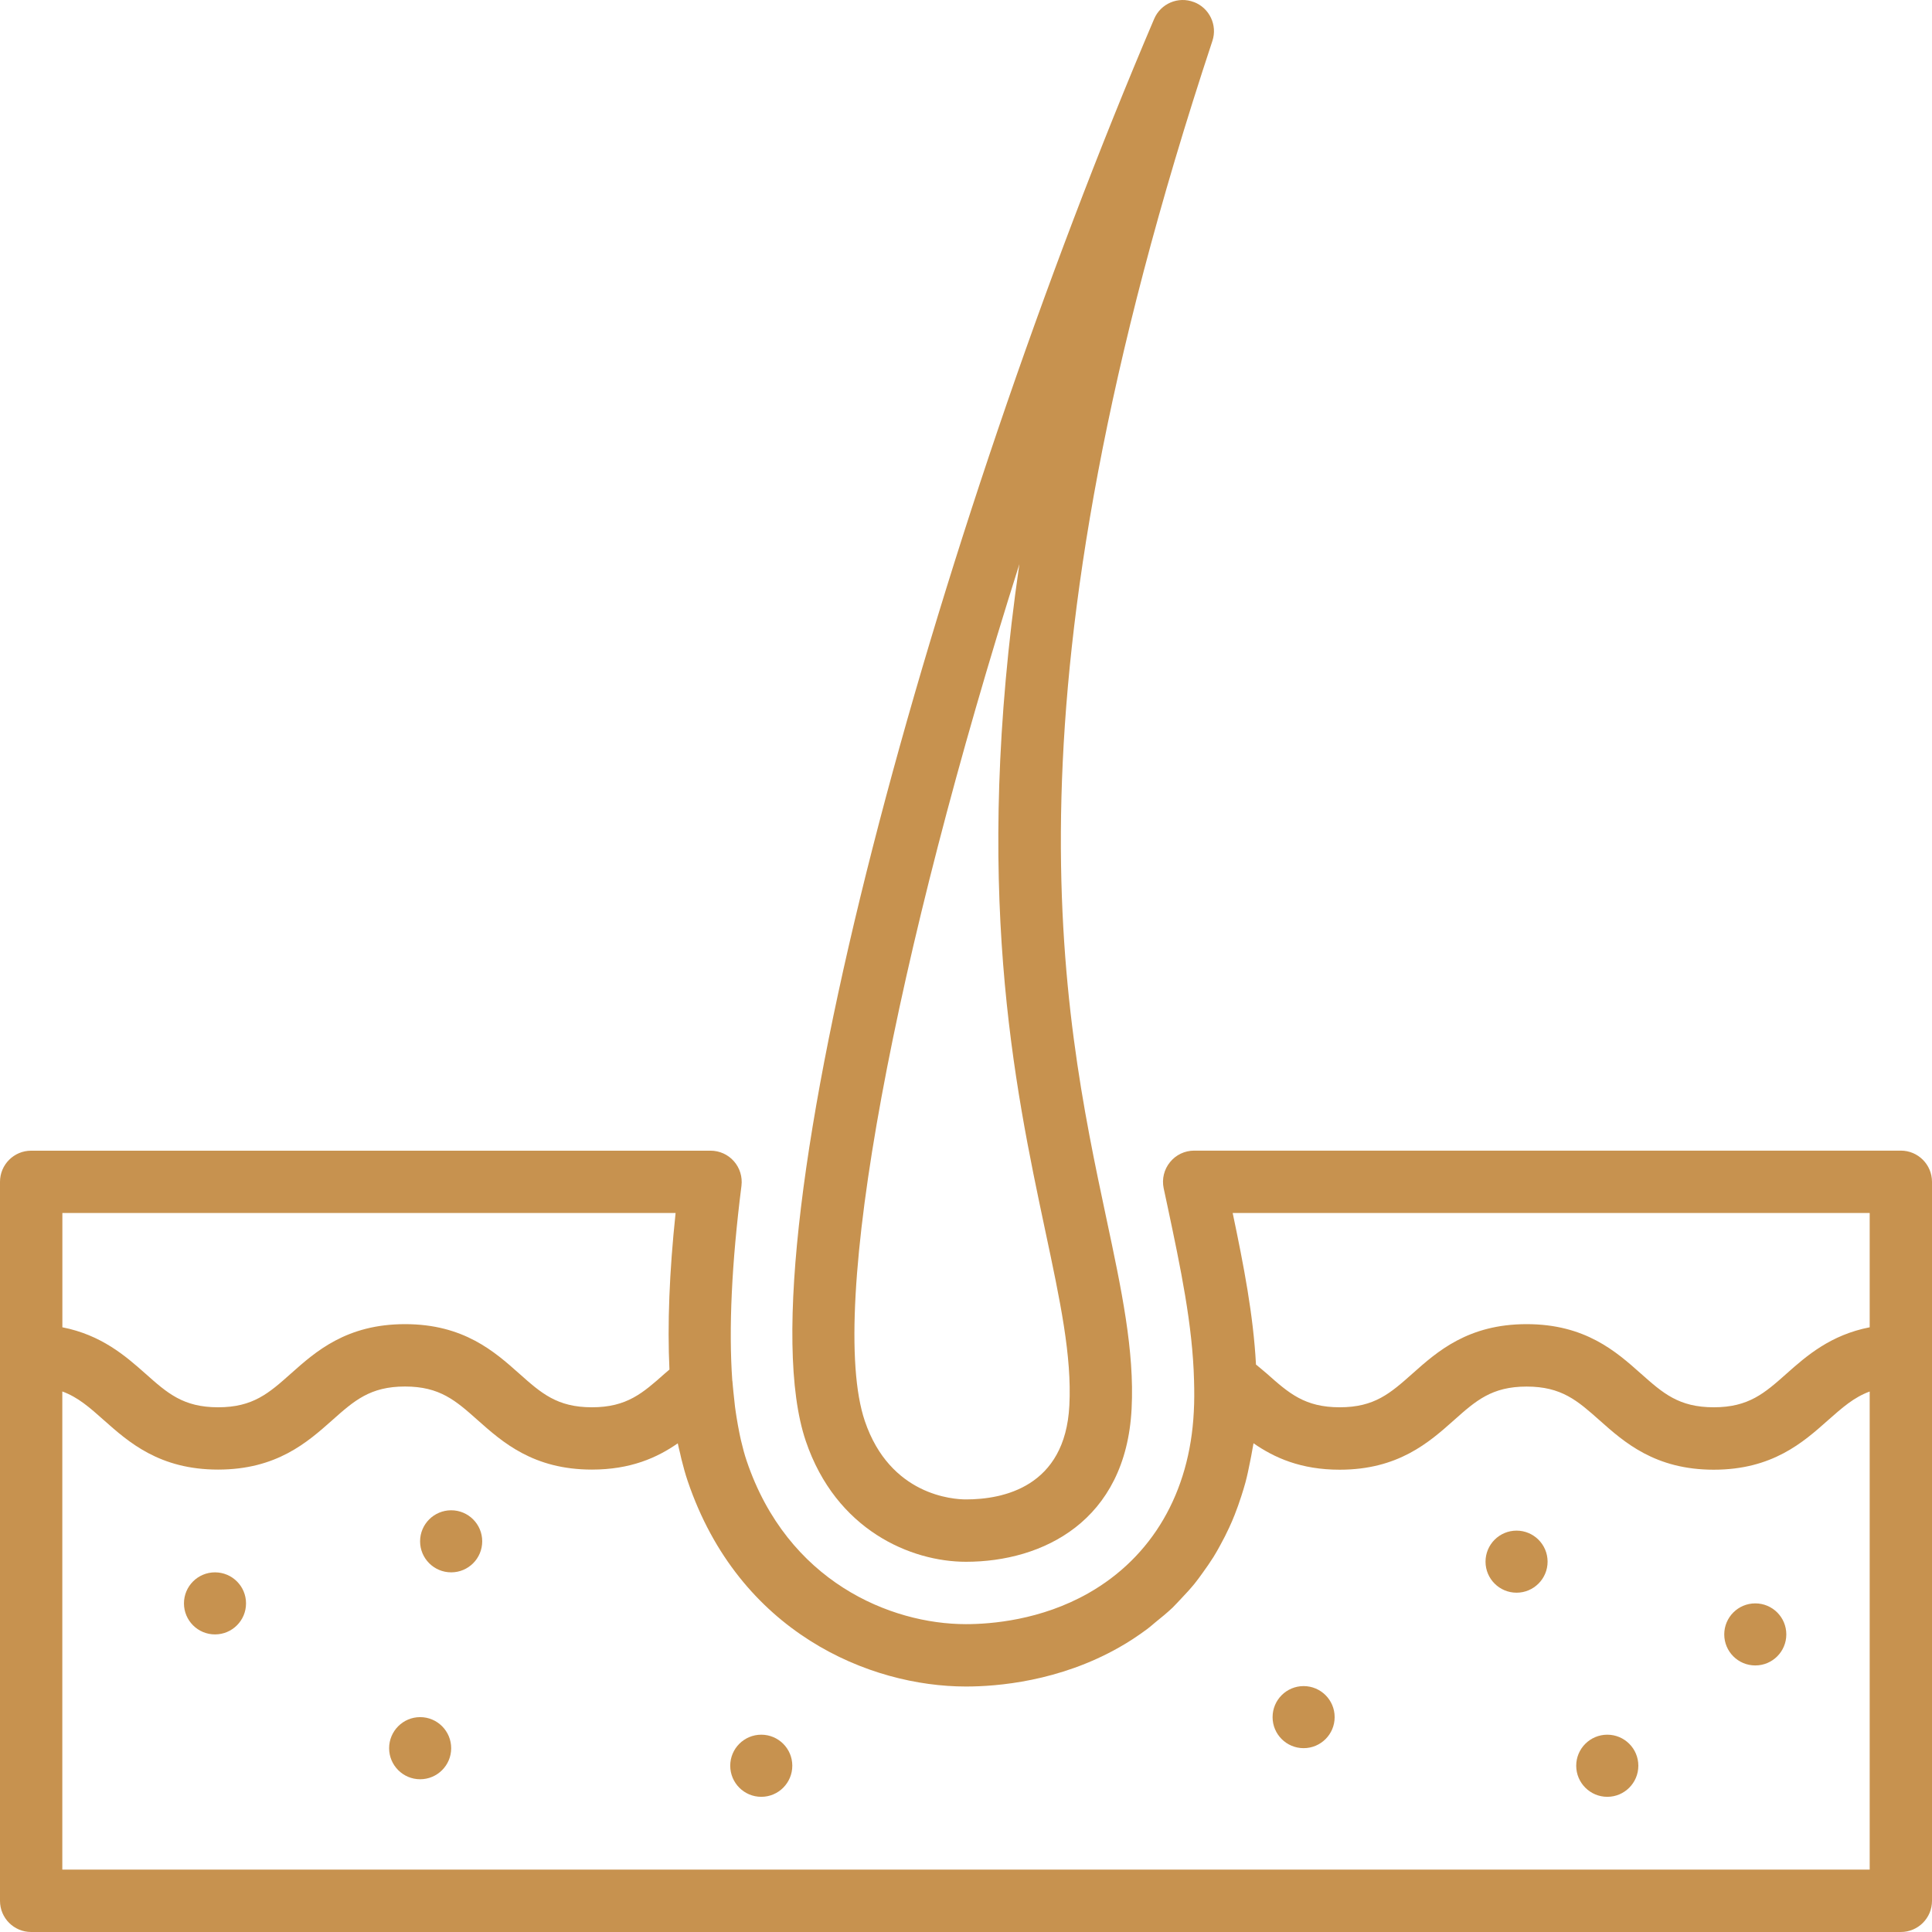
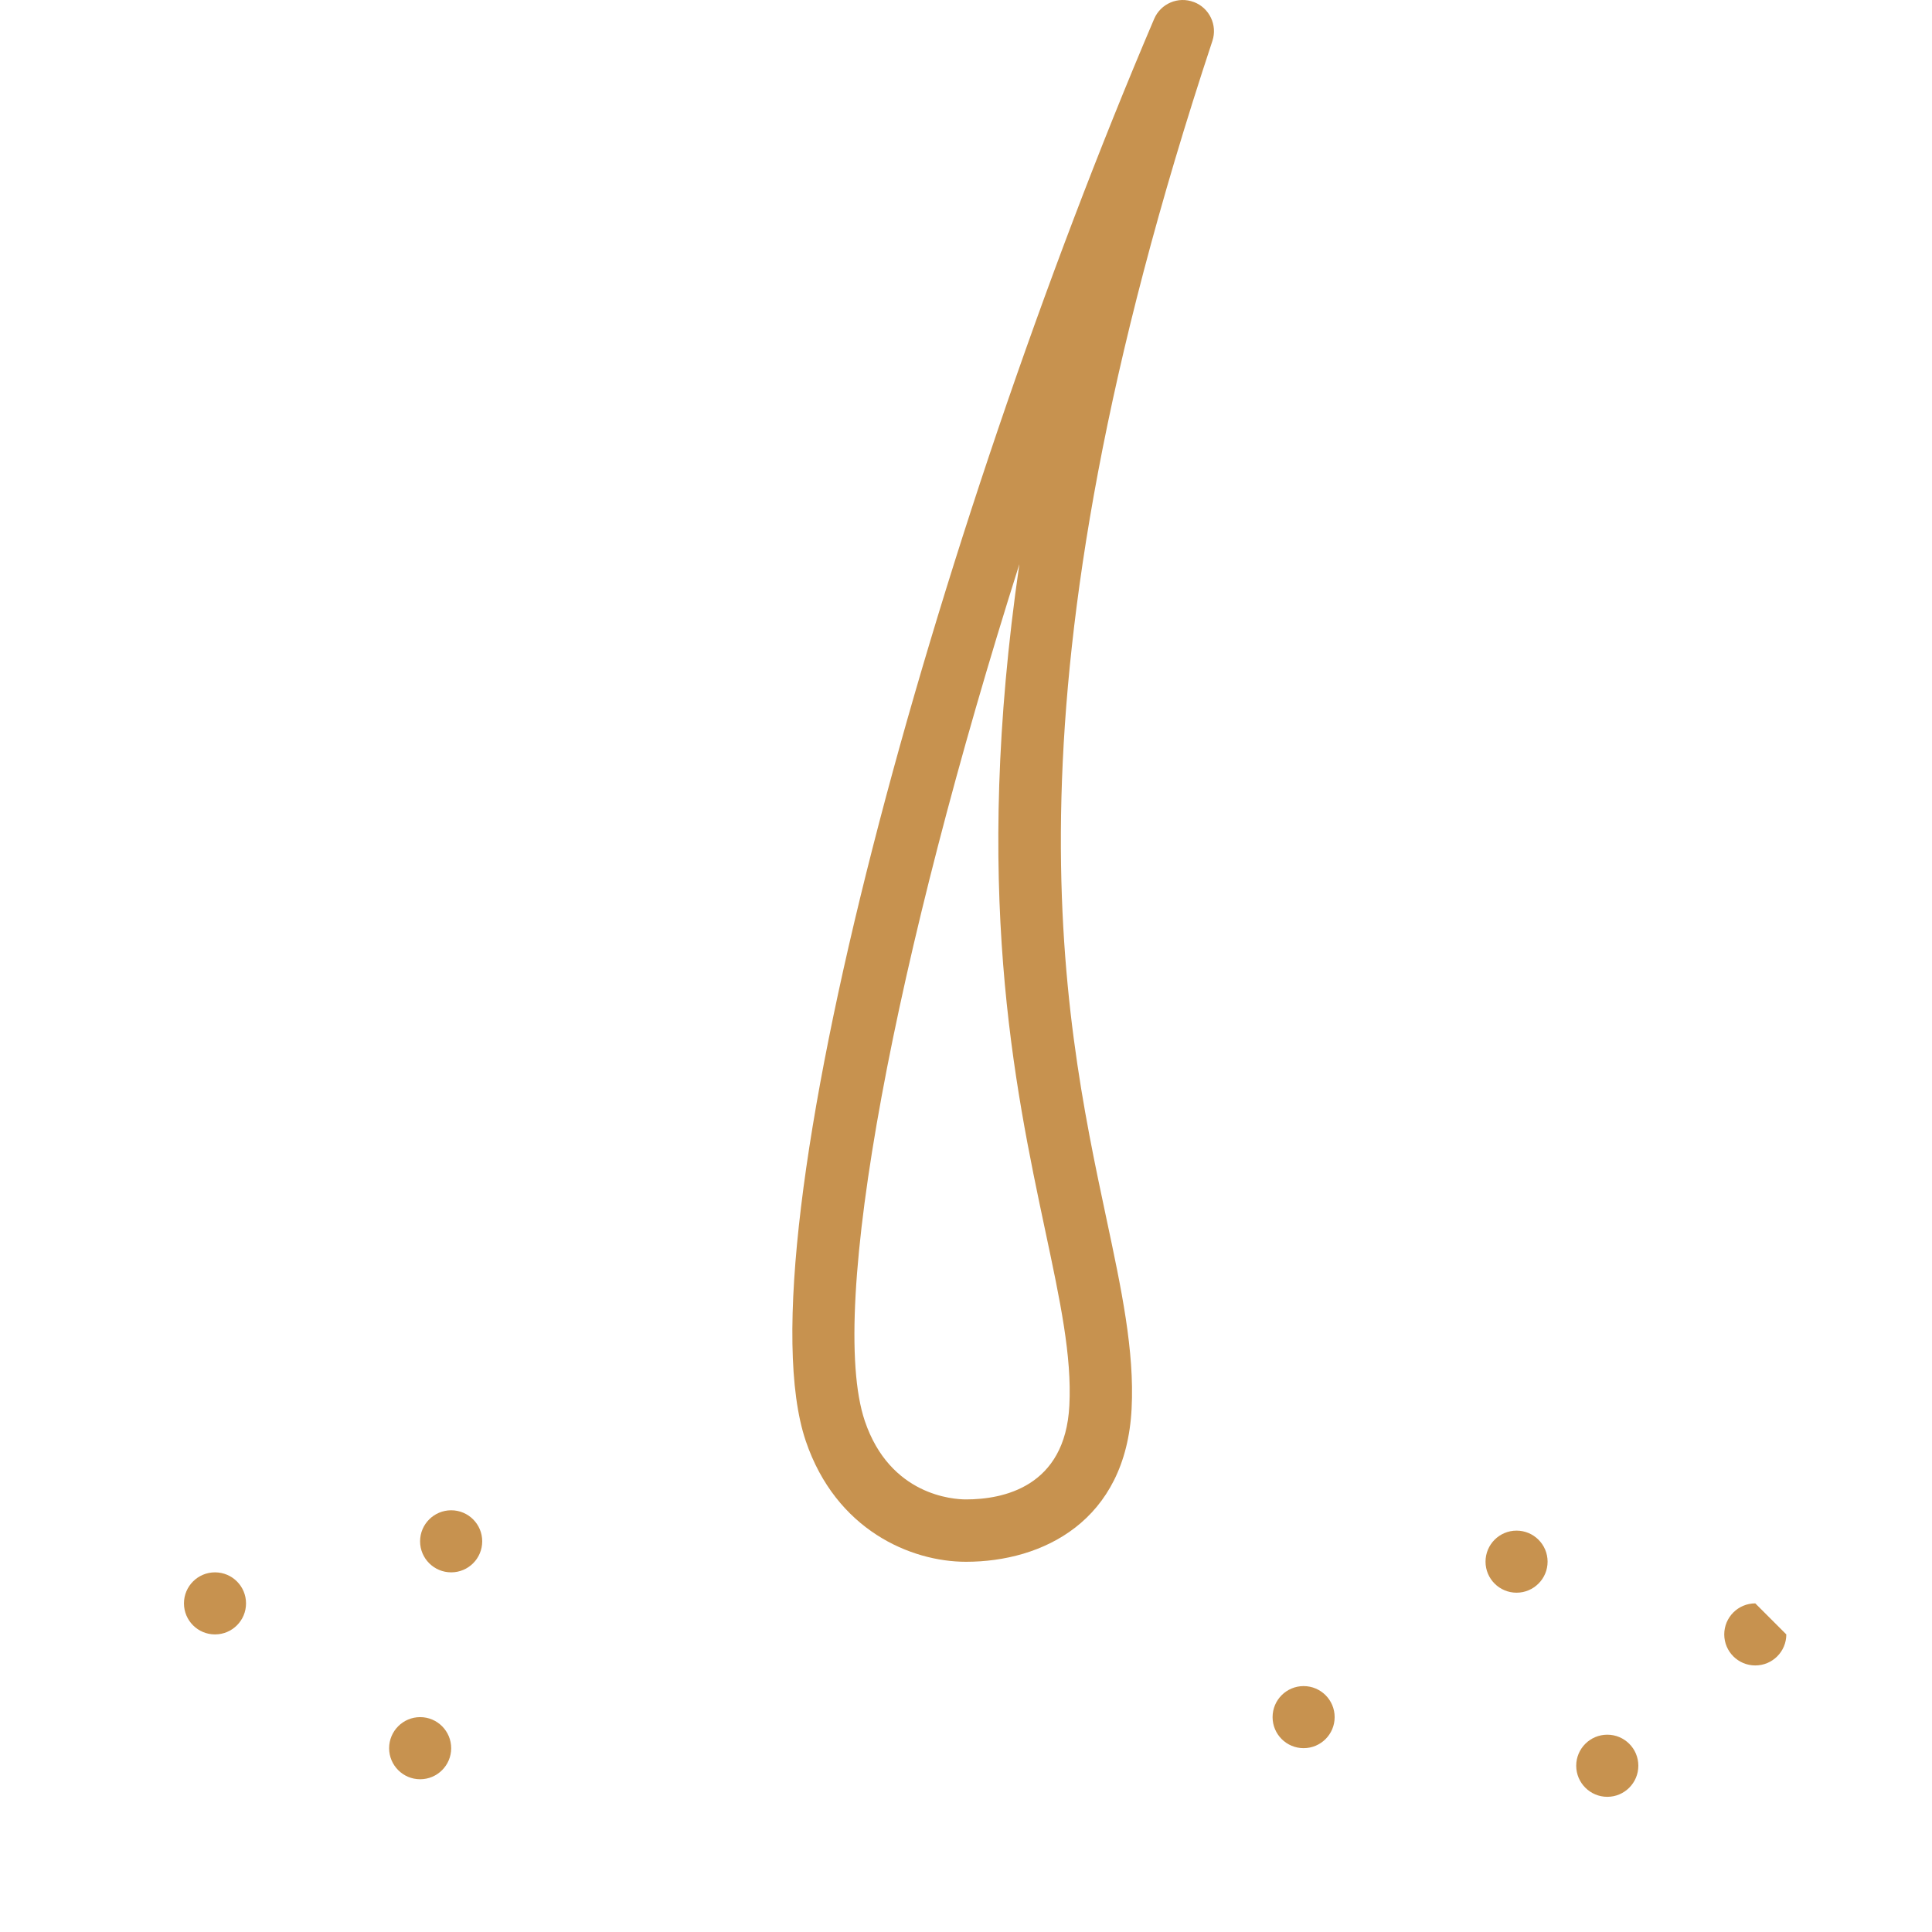
<svg xmlns="http://www.w3.org/2000/svg" fill="none" viewBox="0 0 32 32" height="32" width="32">
  <path fill="#C7924F" d="M19.773 0.034C19.515 -0.065 19.224 0.059 19.116 0.314C15.492 8.81 12.231 20.572 13.346 23.867C13.846 25.344 15.088 25.868 16 25.868C17.264 25.868 18.648 25.201 18.743 23.332C18.792 22.376 18.576 21.359 18.325 20.18C17.593 16.736 16.487 11.531 20.081 0.678C20.168 0.416 20.032 0.131 19.773 0.033L19.773 0.034ZM17.712 23.279C17.643 24.633 16.61 24.835 16 24.835C15.793 24.835 14.743 24.773 14.324 23.536C13.696 21.679 14.84 15.792 16.884 9.344C16.106 14.703 16.801 17.972 17.315 20.395C17.56 21.548 17.754 22.459 17.712 23.279L17.712 23.279Z" />
-   <path fill="#C7924F" d="M31.484 19.058H19.779C19.624 19.058 19.476 19.128 19.379 19.249C19.28 19.37 19.242 19.529 19.274 19.681L19.335 19.966C19.558 21.016 19.753 21.946 19.777 22.863C19.782 23.037 19.783 23.21 19.773 23.385C19.706 24.722 19.084 25.789 18.024 26.39C17.238 26.835 16.418 26.901 15.999 26.901C14.746 26.901 13.043 26.194 12.368 24.199C12.332 24.094 12.302 23.98 12.274 23.861C12.263 23.816 12.254 23.768 12.244 23.721C12.229 23.644 12.214 23.565 12.201 23.483C12.192 23.423 12.182 23.363 12.174 23.3C12.164 23.219 12.155 23.134 12.147 23.049C12.142 22.99 12.135 22.934 12.131 22.874C12.131 22.872 12.13 22.87 12.129 22.868C12.068 22.008 12.118 20.928 12.281 19.64C12.299 19.493 12.254 19.345 12.156 19.234C12.058 19.122 11.917 19.059 11.769 19.059H0.516C0.231 19.059 0 19.29 0 19.575V31.484C0 31.769 0.231 32 0.516 32H31.484C31.769 32 32 31.769 32 31.484V19.575C32 19.29 31.769 19.058 31.484 19.058L31.484 19.058ZM30.968 20.091V21.984C30.321 22.11 29.922 22.457 29.592 22.751C29.227 23.075 28.964 23.309 28.385 23.309C27.806 23.309 27.543 23.075 27.178 22.751C26.768 22.386 26.257 21.932 25.286 21.932C24.316 21.932 23.805 22.386 23.395 22.751C23.03 23.075 22.768 23.309 22.19 23.309C21.61 23.309 21.347 23.075 20.981 22.75C20.923 22.699 20.862 22.651 20.803 22.601C20.759 21.781 20.602 20.972 20.417 20.091L30.968 20.091ZM11.19 20.091C11.086 21.073 11.053 21.938 11.088 22.684C11.063 22.706 11.037 22.728 11.011 22.75C10.646 23.074 10.383 23.309 9.804 23.309C9.227 23.309 8.964 23.075 8.6 22.751C8.19 22.386 7.679 21.932 6.709 21.932C5.738 21.932 5.228 22.386 4.818 22.751C4.454 23.075 4.191 23.309 3.613 23.309C3.035 23.309 2.772 23.075 2.408 22.751C2.078 22.458 1.679 22.111 1.033 21.984V20.091L11.19 20.091L11.19 20.091ZM30.968 30.967H1.032L1.032 23.047C1.294 23.143 1.486 23.314 1.721 23.523C2.131 23.887 2.642 24.341 3.612 24.341C4.583 24.341 5.093 23.887 5.503 23.523C5.867 23.199 6.131 22.965 6.708 22.965C7.286 22.965 7.549 23.199 7.913 23.523C8.323 23.887 8.834 24.341 9.804 24.341C10.443 24.341 10.883 24.145 11.226 23.906C11.237 23.962 11.251 24.015 11.264 24.069C11.271 24.101 11.278 24.134 11.286 24.166C11.318 24.293 11.351 24.416 11.39 24.53C12.241 27.043 14.405 27.934 16 27.934C16.52 27.934 17.541 27.85 18.533 27.288C18.698 27.195 18.853 27.092 19.001 26.982C19.05 26.946 19.094 26.905 19.141 26.867C19.237 26.79 19.331 26.713 19.42 26.629C19.47 26.58 19.517 26.527 19.566 26.476C19.642 26.396 19.717 26.315 19.786 26.23C19.833 26.172 19.876 26.112 19.919 26.052C19.982 25.965 20.043 25.878 20.1 25.787C20.14 25.723 20.177 25.656 20.213 25.59C20.265 25.496 20.313 25.401 20.358 25.304C20.391 25.234 20.421 25.163 20.45 25.09C20.49 24.989 20.526 24.886 20.56 24.781C20.584 24.707 20.607 24.632 20.628 24.556C20.657 24.447 20.681 24.334 20.703 24.221C20.718 24.143 20.735 24.067 20.747 23.988C20.751 23.959 20.759 23.933 20.762 23.905C21.107 24.145 21.547 24.343 22.19 24.343C23.16 24.343 23.671 23.889 24.081 23.524C24.445 23.2 24.708 22.966 25.286 22.966C25.865 22.966 26.128 23.2 26.493 23.524C26.903 23.889 27.415 24.343 28.385 24.343C29.356 24.343 29.867 23.889 30.277 23.524C30.513 23.316 30.705 23.144 30.968 23.048L30.968 30.967Z" />
  <path fill="#C7924F" d="M4.075 26.557C4.075 26.841 3.845 27.071 3.561 27.071C3.277 27.071 3.047 26.841 3.047 26.557C3.047 26.273 3.277 26.043 3.561 26.043C3.845 26.043 4.075 26.273 4.075 26.557Z" />
  <path fill="#C7924F" d="M7.987 25.529C7.987 25.813 7.757 26.043 7.473 26.043C7.189 26.043 6.958 25.813 6.958 25.529C6.958 25.245 7.189 25.015 7.473 25.015C7.757 25.015 7.987 25.245 7.987 25.529Z" />
  <path fill="#C7924F" d="M7.473 28.956C7.473 29.239 7.243 29.47 6.959 29.47C6.675 29.47 6.445 29.239 6.445 28.956C6.445 28.672 6.675 28.441 6.959 28.441C7.243 28.441 7.473 28.672 7.473 28.956Z" />
-   <path fill="#C7924F" d="M13.123 29.246C13.123 29.53 12.893 29.761 12.609 29.761C12.325 29.761 12.095 29.53 12.095 29.246C12.095 28.962 12.325 28.732 12.609 28.732C12.893 28.732 13.123 28.962 13.123 29.246Z" />
  <path fill="#C7924F" d="M25.633 25.866C25.633 26.15 25.402 26.38 25.119 26.38C24.835 26.38 24.605 26.15 24.605 25.866C24.605 25.582 24.835 25.352 25.119 25.352C25.402 25.352 25.633 25.582 25.633 25.866Z" />
  <path fill="#C7924F" d="M27.136 29.246C27.136 29.53 26.906 29.761 26.622 29.761C26.338 29.761 26.107 29.53 26.107 29.246C26.107 28.962 26.338 28.732 26.622 28.732C26.906 28.732 27.136 28.962 27.136 29.246Z" />
  <path fill="#C7924F" d="M22.106 28.441C22.106 28.725 21.876 28.955 21.592 28.955C21.308 28.955 21.078 28.725 21.078 28.441C21.078 28.157 21.308 27.927 21.592 27.927C21.876 27.927 22.106 28.157 22.106 28.441Z" />
-   <path fill="#C7924F" d="M29.587 27.071C29.587 27.355 29.357 27.585 29.073 27.585C28.789 27.585 28.559 27.355 28.559 27.071C28.559 26.787 28.789 26.557 29.073 26.557C29.357 26.557 29.587 26.787 29.587 27.071Z" />
+   <path fill="#C7924F" d="M29.587 27.071C29.587 27.355 29.357 27.585 29.073 27.585C28.789 27.585 28.559 27.355 28.559 27.071C28.559 26.787 28.789 26.557 29.073 26.557Z" />
</svg>